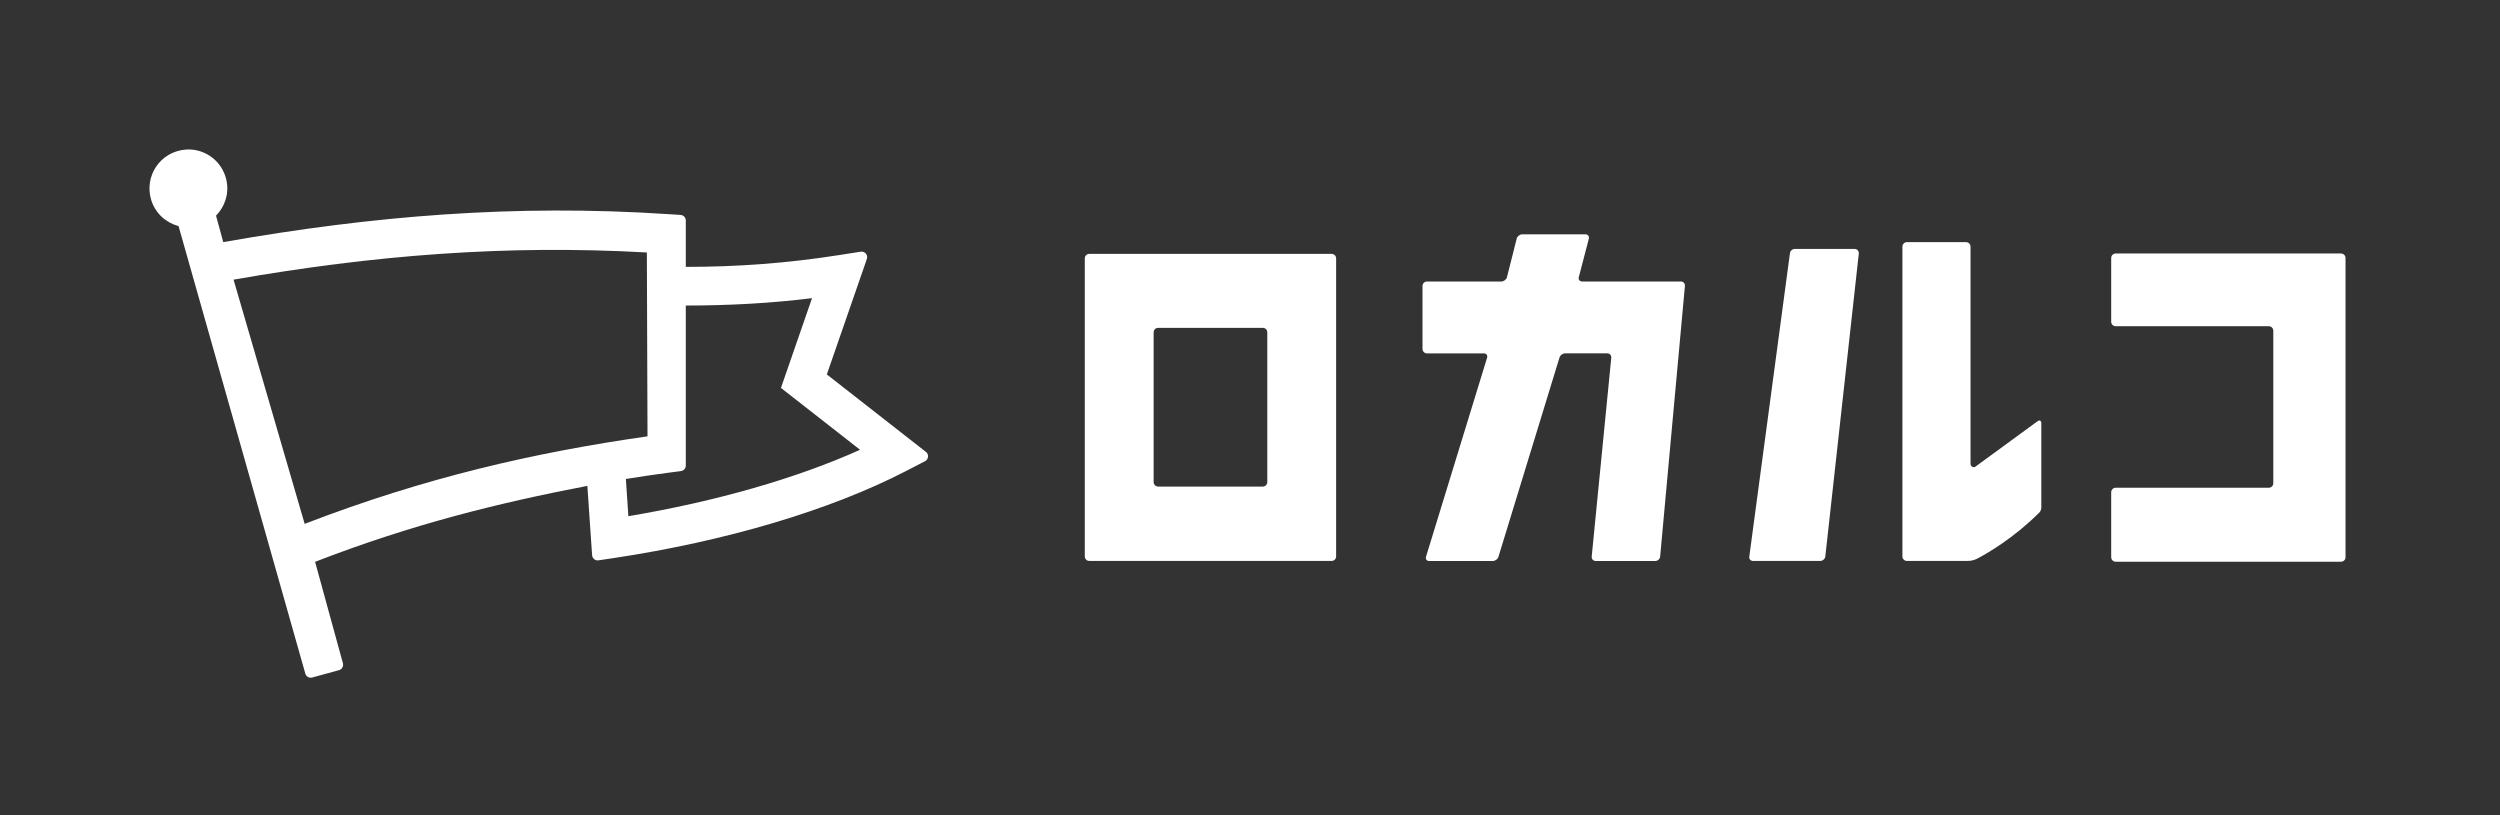
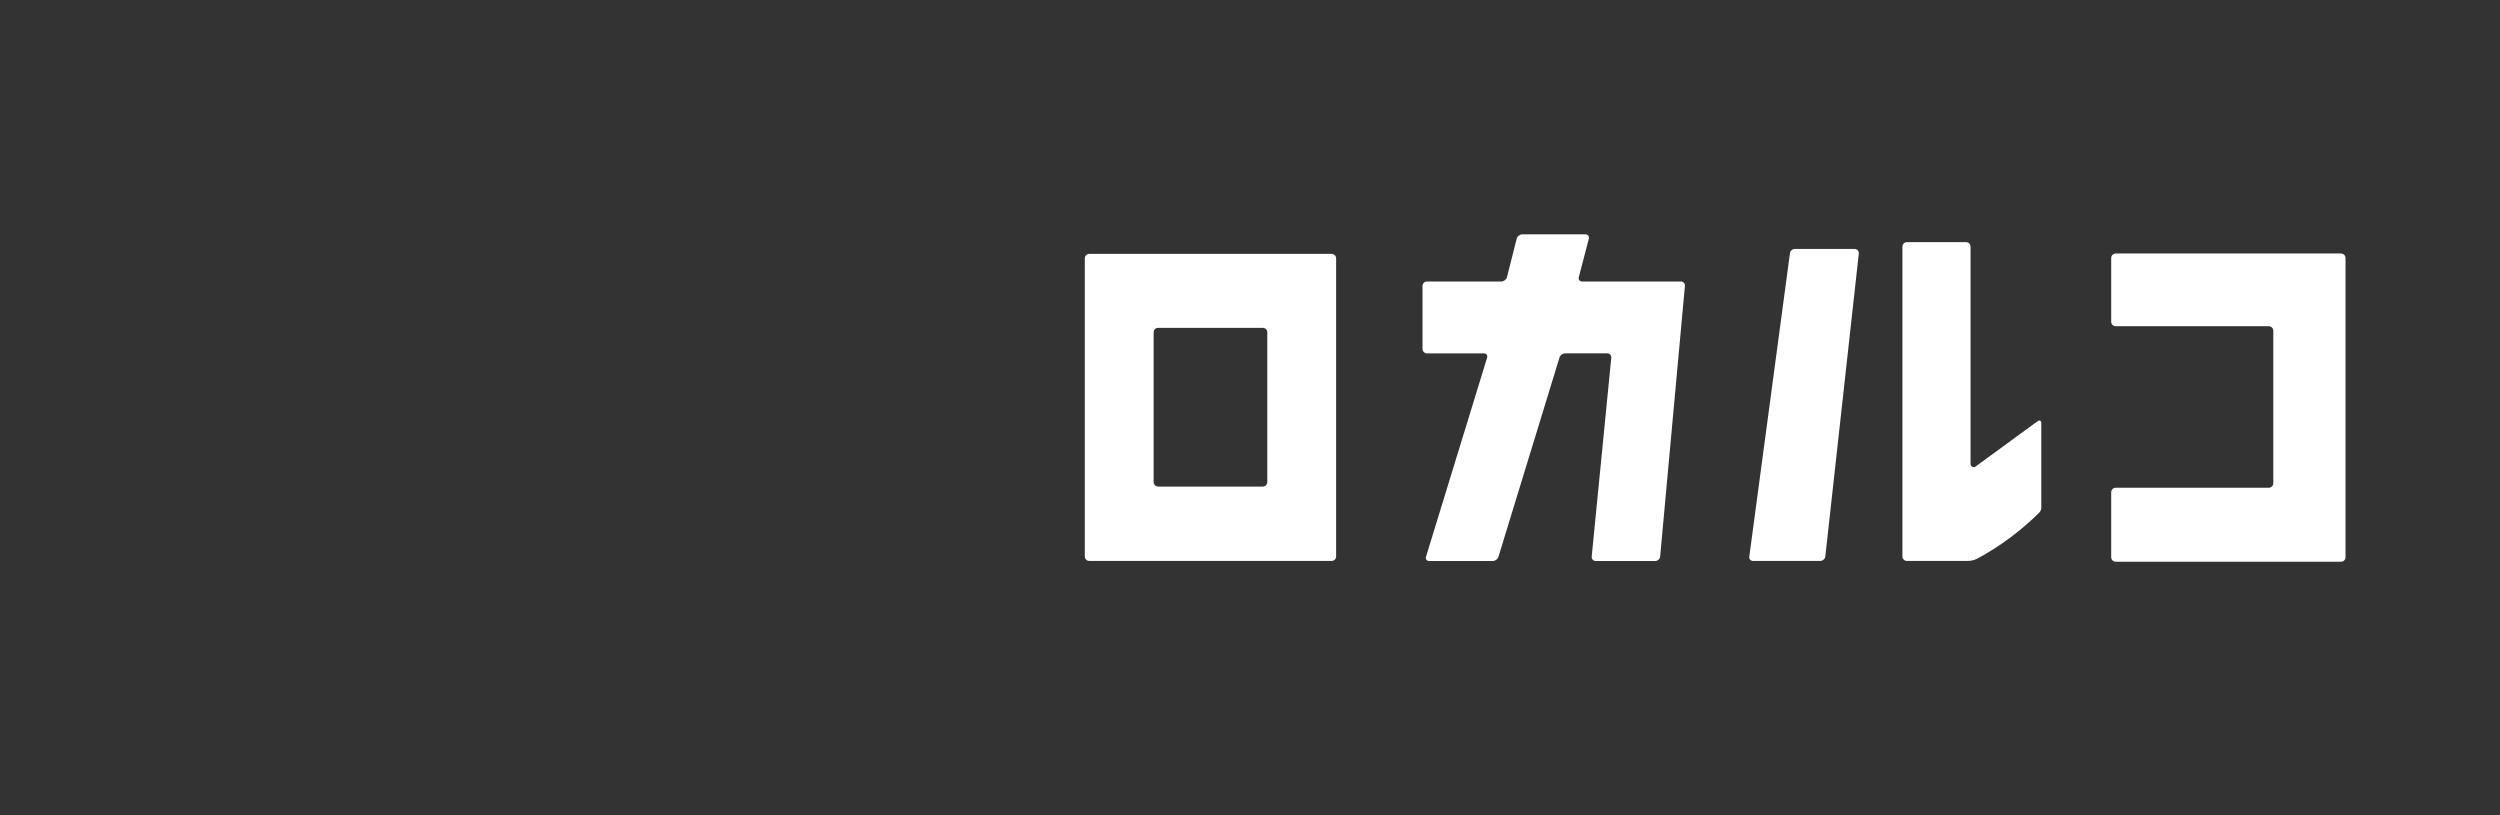
<svg xmlns="http://www.w3.org/2000/svg" width="184" height="60" viewBox="0 0 184 60" fill="none">
  <rect x="0" y="0" width="184" height="60" fill="#333333" stroke="none" />
  <g clip-path="url(#clip0_1301_5878)">
    <path d="M98.339 40.954C98.339 41.137 98.191 41.285 98.008 41.285H80.172C79.99 41.285 79.841 41.137 79.841 40.954V19.016C79.841 18.834 79.99 18.685 80.172 18.685H98.008C98.191 18.685 98.339 18.834 98.339 19.016V40.954ZM92.942 35.812C93.125 35.812 93.273 35.663 93.273 35.481V24.461C93.273 24.279 93.125 24.13 92.942 24.13H85.238C85.055 24.13 84.907 24.279 84.907 24.461V35.481C84.907 35.663 85.055 35.812 85.238 35.812H92.942ZM123.707 20.715C123.89 20.715 124.024 20.863 124.01 21.046L122.187 40.959C122.172 41.142 122.009 41.29 121.827 41.29H117.447C117.265 41.29 117.13 41.142 117.15 40.959L118.589 26.337C118.608 26.155 118.474 26.006 118.291 26.006H115.192C115.01 26.006 114.823 26.15 114.775 26.327L110.289 40.969C110.241 41.146 110.054 41.29 109.872 41.29H105.19C105.008 41.29 104.902 41.146 104.955 40.974L109.45 26.327C109.503 26.155 109.397 26.011 109.215 26.011H105.027C104.844 26.011 104.696 25.862 104.696 25.68V21.05C104.696 20.868 104.844 20.719 105.027 20.719H110.5C110.683 20.719 110.87 20.575 110.913 20.398L111.628 17.567C111.671 17.39 111.858 17.246 112.04 17.246H116.689C116.871 17.246 116.982 17.39 116.938 17.567L116.2 20.398C116.152 20.575 116.267 20.719 116.449 20.719H123.712L123.707 20.715ZM136.497 18.321C136.679 18.321 136.819 18.469 136.809 18.652L134.343 40.959C134.319 41.142 134.151 41.285 133.969 41.285H129.023C128.841 41.285 128.716 41.137 128.749 40.959L131.738 18.652C131.753 18.469 131.916 18.321 132.098 18.321H136.502H136.497ZM150.083 37.731C148.26 39.563 146.332 40.686 145.55 41.103C145.319 41.223 145.07 41.285 144.82 41.285H140.349C140.167 41.285 140.018 41.137 140.018 40.954V18.153C140.018 17.971 140.167 17.822 140.349 17.822H144.7C144.883 17.822 145.032 17.971 145.032 18.153V34.123C145.032 34.305 145.175 34.416 145.353 34.373L149.968 31C150.117 30.895 150.241 30.957 150.241 31.139V37.347C150.241 37.496 150.184 37.635 150.088 37.735L150.083 37.731ZM172.63 41.012C172.63 41.194 172.482 41.343 172.299 41.343H155.715C155.533 41.343 155.384 41.194 155.384 41.012V36.229C155.384 36.047 155.533 35.898 155.715 35.898H166.984C167.166 35.898 167.315 35.749 167.315 35.567V24.341C167.315 24.159 167.166 24.01 166.984 24.01H155.715C155.533 24.01 155.384 23.862 155.384 23.679V18.988C155.384 18.805 155.533 18.657 155.715 18.657H172.299C172.482 18.657 172.63 18.805 172.63 18.988V41.012Z" fill="white" />
-     <path d="M68.137 33.252L60.855 27.558L63.8 19.062C63.901 18.769 63.657 18.477 63.349 18.525L61.666 18.788C57.991 19.364 54.249 19.647 50.474 19.642V16.227C50.474 16.011 50.306 15.833 50.09 15.819L49.13 15.757C37.909 15.023 27.48 15.872 16.432 17.82L15.899 15.872C16.729 15.023 17.017 13.703 16.393 12.518C15.88 11.535 14.791 10.926 13.688 11.007C11.764 11.151 10.594 12.998 11.131 14.725C11.433 15.704 12.22 16.395 13.141 16.639L22.472 49.578C22.534 49.798 22.755 49.923 22.975 49.865L24.952 49.323C25.168 49.261 25.297 49.04 25.24 48.82L23.191 41.35C30.301 38.592 36.715 37.009 43.23 35.761C43.321 37.119 43.412 38.462 43.503 39.758L43.58 40.866C43.594 41.106 43.815 41.278 44.05 41.24L45.148 41.077C53.467 39.825 61.109 37.546 66.665 34.677L68.085 33.943C68.348 33.804 68.382 33.44 68.147 33.257L68.137 33.252ZM22.424 38.558L17.19 20.583C27.47 18.784 37.214 17.997 47.609 18.582L47.657 32.115C39.344 33.3 31.251 35.152 22.419 38.558H22.424ZM46.247 37.992C46.185 37.095 46.127 36.174 46.065 35.253C47.111 35.085 48.161 34.927 49.226 34.788L50.118 34.672C50.325 34.644 50.474 34.471 50.474 34.265V22.487C53.597 22.487 56.705 22.324 59.766 21.945L57.478 28.551L63.301 33.104C58.615 35.21 52.69 36.908 46.252 37.992H46.247Z" fill="white" />
  </g>
  <defs>
    <clipPath id="clip0_1301_5878">
      <rect width="183.867" height="60" fill="white" transform="translate(0.066)" />
    </clipPath>
  </defs>
</svg>